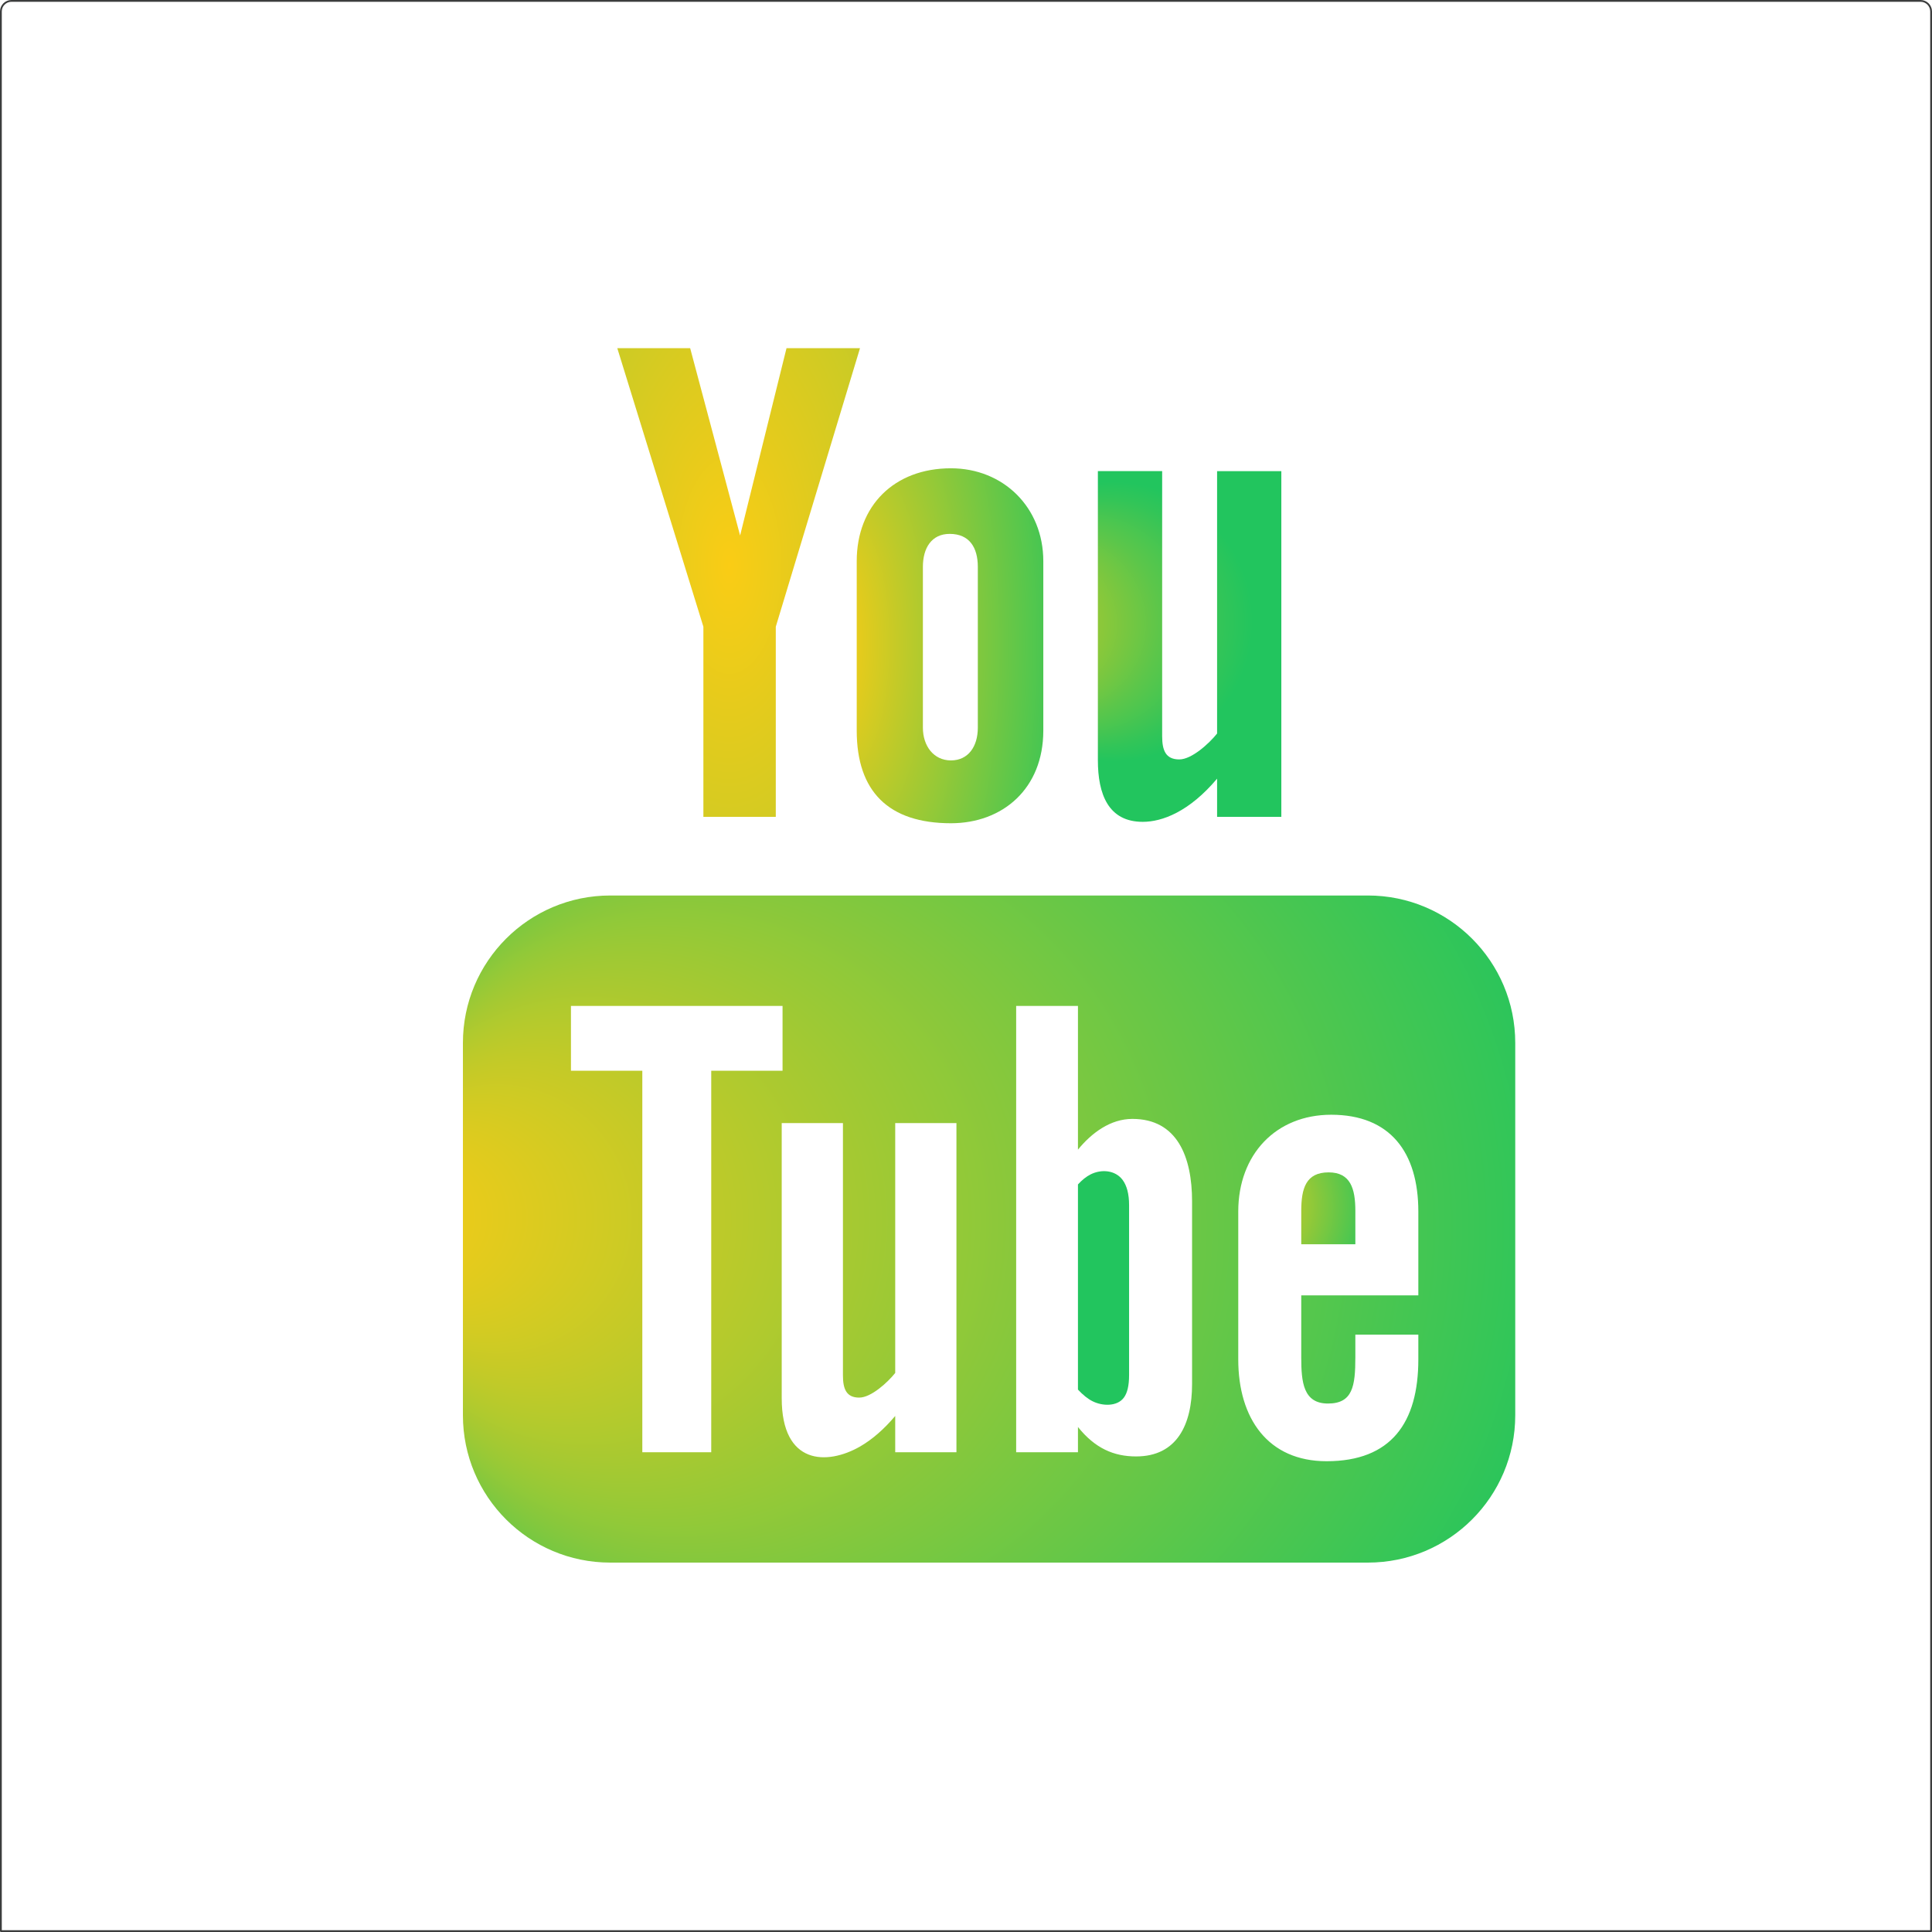
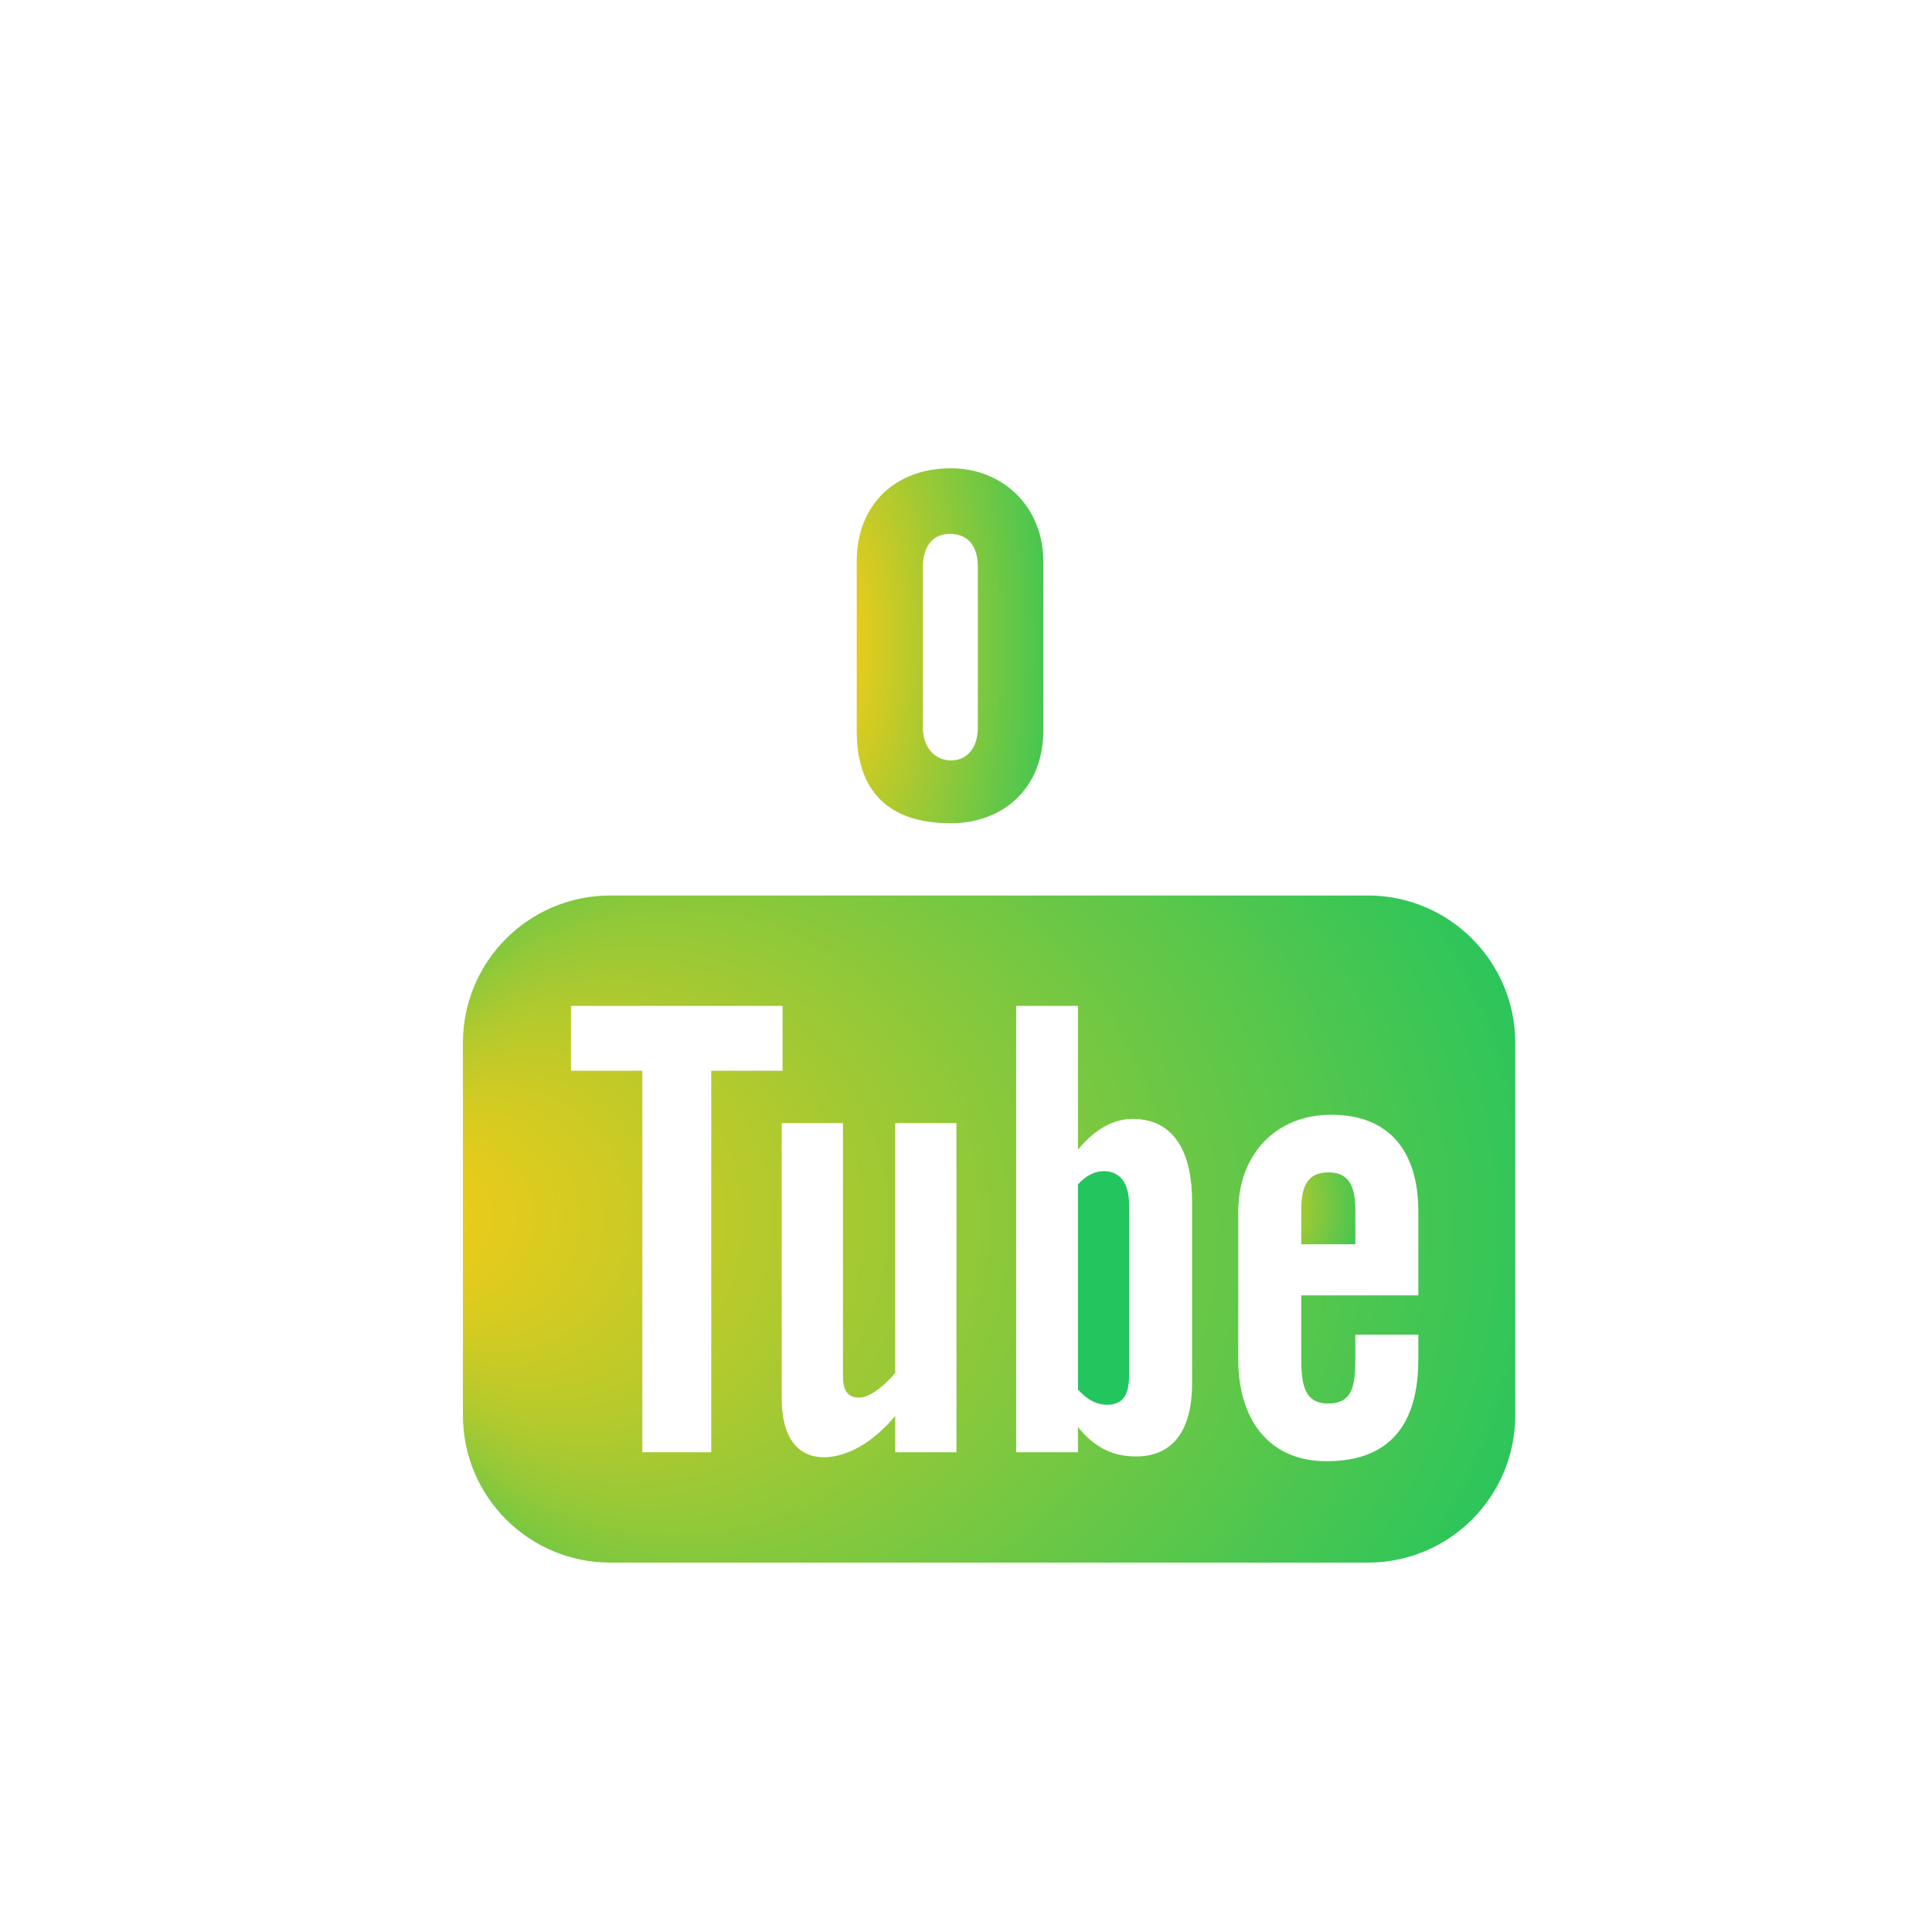
<svg xmlns="http://www.w3.org/2000/svg" xmlns:xlink="http://www.w3.org/1999/xlink" id="Camada_1" data-name="Camada 1" viewBox="0 0 4324.72 4324.72">
  <defs>
    <style>
      .cls-1 {
        fill: url(#Gradiente_sem_nome_20-2);
      }

      .cls-2 {
        fill: none;
        stroke: #3c3d3d;
        stroke-linecap: round;
        stroke-linejoin: round;
        stroke-width: 4px;
      }

      .cls-3 {
        fill: url(#Gradiente_sem_nome_25);
      }

      .cls-4 {
        fill: url(#Gradiente_sem_nome_37);
      }

      .cls-5 {
        fill: url(#Gradiente_sem_nome_34);
      }

      .cls-6 {
        fill: url(#Gradiente_sem_nome_20-3);
      }

      .cls-7 {
        fill: url(#Gradiente_sem_nome_20);
      }
    </style>
    <radialGradient id="Gradiente_sem_nome_34" data-name="Gradiente sem nome 34" cx="2491.01" cy="1391.36" fx="2177.95" fy="1402.47" r="313.26" gradientUnits="userSpaceOnUse">
      <stop offset="0" stop-color="#facc15" />
      <stop offset=".36" stop-color="#a1c932" />
      <stop offset=".67" stop-color="#5cc64a" />
      <stop offset=".89" stop-color="#32c558" />
      <stop offset="1" stop-color="#22c55e" />
    </radialGradient>
    <radialGradient id="Gradiente_sem_nome_37" data-name="Gradiente sem nome 37" cx="2126.58" cy="1445.53" fx="1809.23" fy="1445.53" r="317.36" gradientTransform="translate(-2.08 -3011.24) rotate(-.03) scale(1 3.08)" gradientUnits="userSpaceOnUse">
      <stop offset=".09" stop-color="#facc15" />
      <stop offset="1" stop-color="#22c55e" />
    </radialGradient>
    <radialGradient id="Gradiente_sem_nome_20" data-name="Gradiente sem nome 20" cx="1632.54" cy="1265.24" fx="1632.54" fy="1265.24" r="1620.45" gradientTransform="translate(0 -1378.32) scale(1 2.09)" gradientUnits="userSpaceOnUse">
      <stop offset="0" stop-color="#facc15" />
      <stop offset="1" stop-color="#22c55e" />
    </radialGradient>
    <radialGradient id="Gradiente_sem_nome_20-2" data-name="Gradiente sem nome 20" cx="2214.02" cy="2751.17" fx="811.36" fy="2721.82" r="1402.97" gradientTransform="matrix(1,0,0,1,0,0)" xlink:href="#Gradiente_sem_nome_20" />
    <radialGradient id="Gradiente_sem_nome_25" data-name="Gradiente sem nome 25" cx="2786" cy="2700.13" fx="2786" fy="2700.13" r="309.62" gradientUnits="userSpaceOnUse">
      <stop offset="0" stop-color="#facc15" />
      <stop offset="1" stop-color="#22c55e" />
    </radialGradient>
    <radialGradient id="Gradiente_sem_nome_20-3" data-name="Gradiente sem nome 20" cx="2451.6" cy="2889.25" fx="2263.58" fy="2910.94" r="189.26" gradientTransform="translate(0 -5182.14) scale(1 2.79)" xlink:href="#Gradiente_sem_nome_20" />
  </defs>
  <g>
    <g>
-       <path class="cls-5" d="M2724.42,1054.66v587.31c-17.58,22-56.59,57.98-84.65,57.98-30.86,0-38.31-20.95-38.31-52.05v-593.35h-143.91v646.91c0,76.38,23.4,138.21,100.49,138.21,43.54,0,103.97-22.58,166.39-96.64v85.46h143.8v-773.83h-143.8Z" />
      <path class="cls-4" d="M2128.62,1048.25c-126.8,0-210.87,83.72-210.87,207.96v379.23c0,136.34,71.38,207.37,210.87,207.37,115.74,0,206.79-77.31,206.79-207.37v-379.23c0-121.21-90.12-207.96-206.79-207.96ZM2188.82,1628.91c0,42.15-21.43,73.24-60.2,73.24s-62.76-32.48-62.76-73.24v-360.01c0-42.39,19.56-73.82,59.97-73.82,44.13,0,62.99,30.5,62.99,73.82v360.01Z" />
-       <polygon class="cls-7" points="1760.57 779.41 1656.71 1198.69 1544.92 779.41 1381.8 779.41 1574.5 1402.92 1574.5 1828.49 1736.58 1828.49 1736.58 1402.92 1925.09 779.41 1760.57 779.41" />
    </g>
    <g>
      <path class="cls-1" d="M3061.96,2004.54h-1695.88c-182.22,0-329.86,147.76-329.86,329.98v833.44c0,182.23,147.64,329.86,329.86,329.86h1695.88c182.21,0,329.86-147.63,329.86-329.86v-833.44c0-182.22-147.65-329.98-329.86-329.98ZM1592.08,3250.86h-154.27v-854.05h-159.75v-145.08h473.66v145.08h-159.64v854.05ZM2140.96,3250.86h-137.05v-81.27c-25.26,29.92-51.58,52.74-78.82,68.46-73.82,42.27-175.24,41.45-175.24-108.16v-615.95h137.05v564.83c0,29.69,7.21,49.72,36.44,49.72,26.66,0,63.92-34.23,80.57-55.19v-559.35h137.05v736.92ZM2668.41,3098.21c0,91.17-34.11,161.97-125.28,161.97-50.18,0-91.98-18.28-130.17-65.91v56.59h-138.32v-999.13h138.32v321.71c30.85-37.72,72.88-68.81,121.79-68.81,100.36,0,133.67,84.76,133.67,184.67v408.92ZM3174.9,2899.69h-262.1v139.03c0,55.31,4.66,103.04,59.84,103.04s61.25-38.9,61.25-103.04v-51.23h141v55.42c0,141.93-61.01,227.98-205.39,227.98-130.87,0-197.71-95.36-197.71-227.98v-330.8c0-128.08,84.41-216.8,208.07-216.8,131.46,0,195.03,83.49,195.03,216.8v187.58Z" />
      <path class="cls-3" d="M2974.05,2624.32c-50.76,0-61.25,35.75-61.25,86.39v74.52h121.1v-74.52c0-49.95-10.71-86.39-59.85-86.39Z" />
      <path class="cls-6" d="M2441.25,2628.86c-9.67,4.89-18.98,12.34-28.29,22.47v459.22c11.18,12,22,20.73,32.48,25.97,22.23,11.29,54.96,12.22,69.97-7.57,8.04-10.36,12-27.24,12-50.76v-380.63c0-24.8-5.01-43.78-14.67-56.59-16.53-21.89-47.5-24.22-71.49-12.11Z" />
    </g>
  </g>
-   <path class="cls-2" d="M25.61,2h4273.49c13.03,0,23.61,10.58,23.61,23.61v4297.11H2V25.61C2,12.58,12.58,2,25.61,2Z" />
</svg>